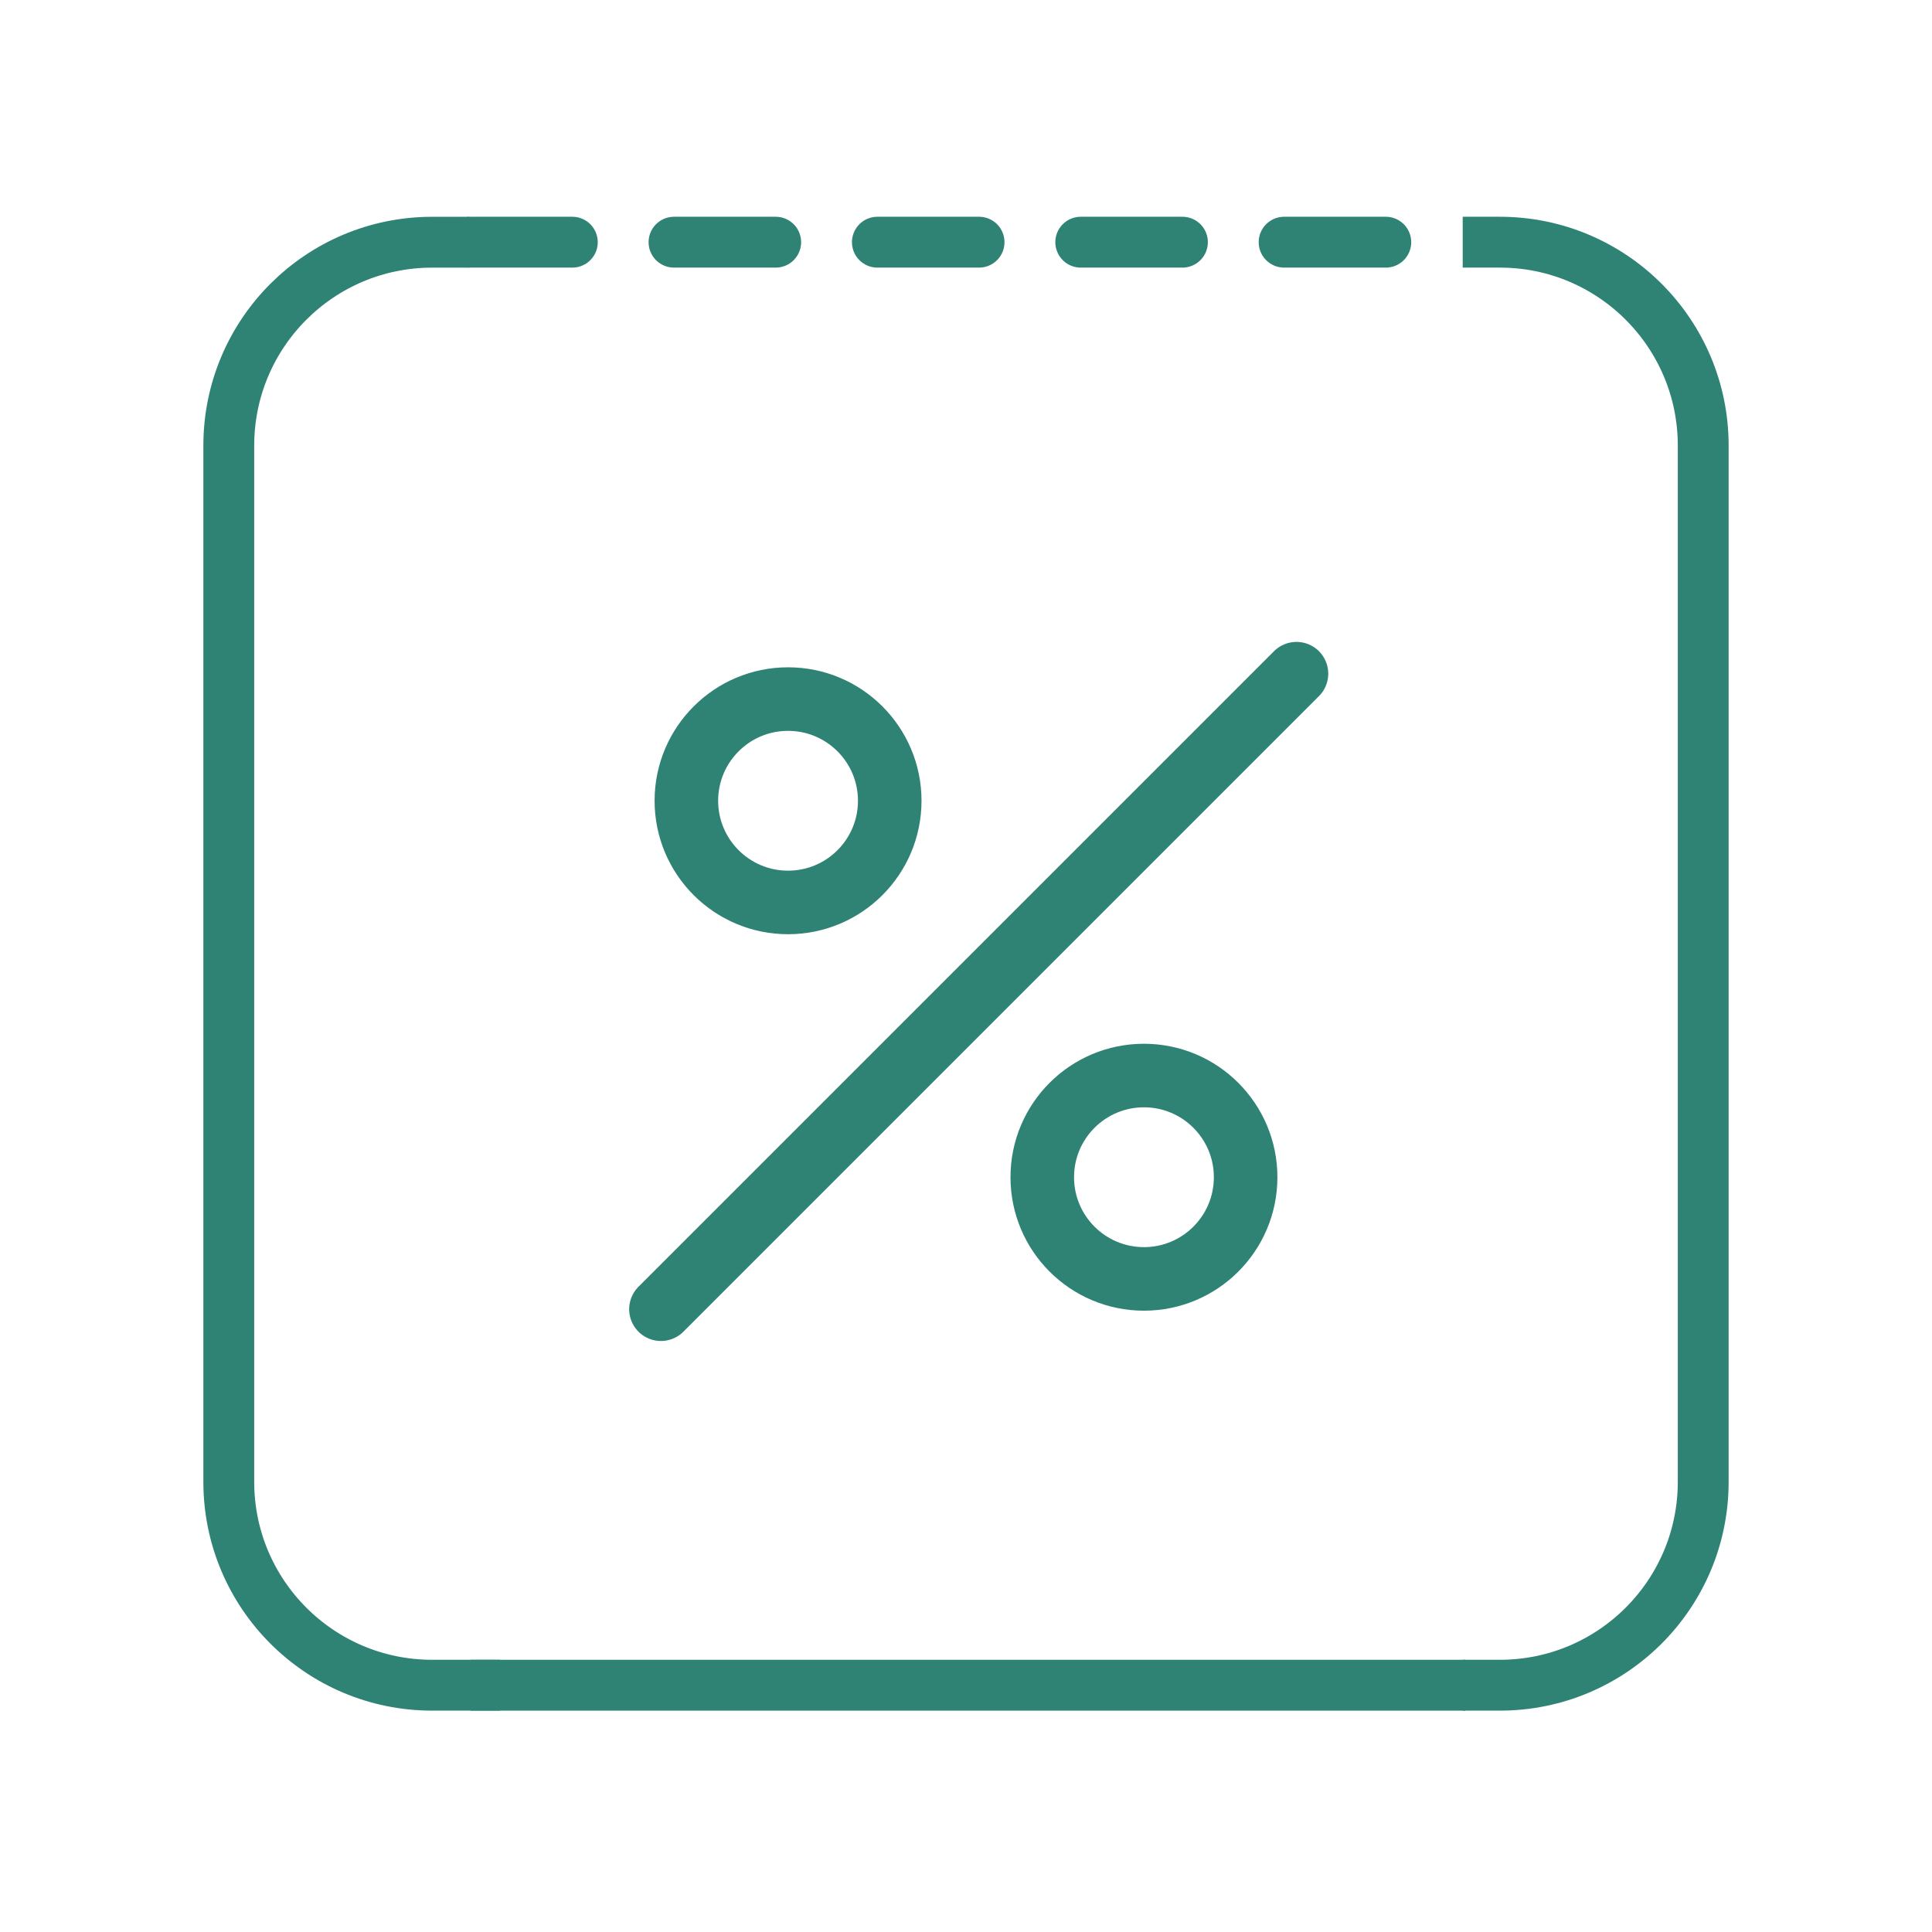
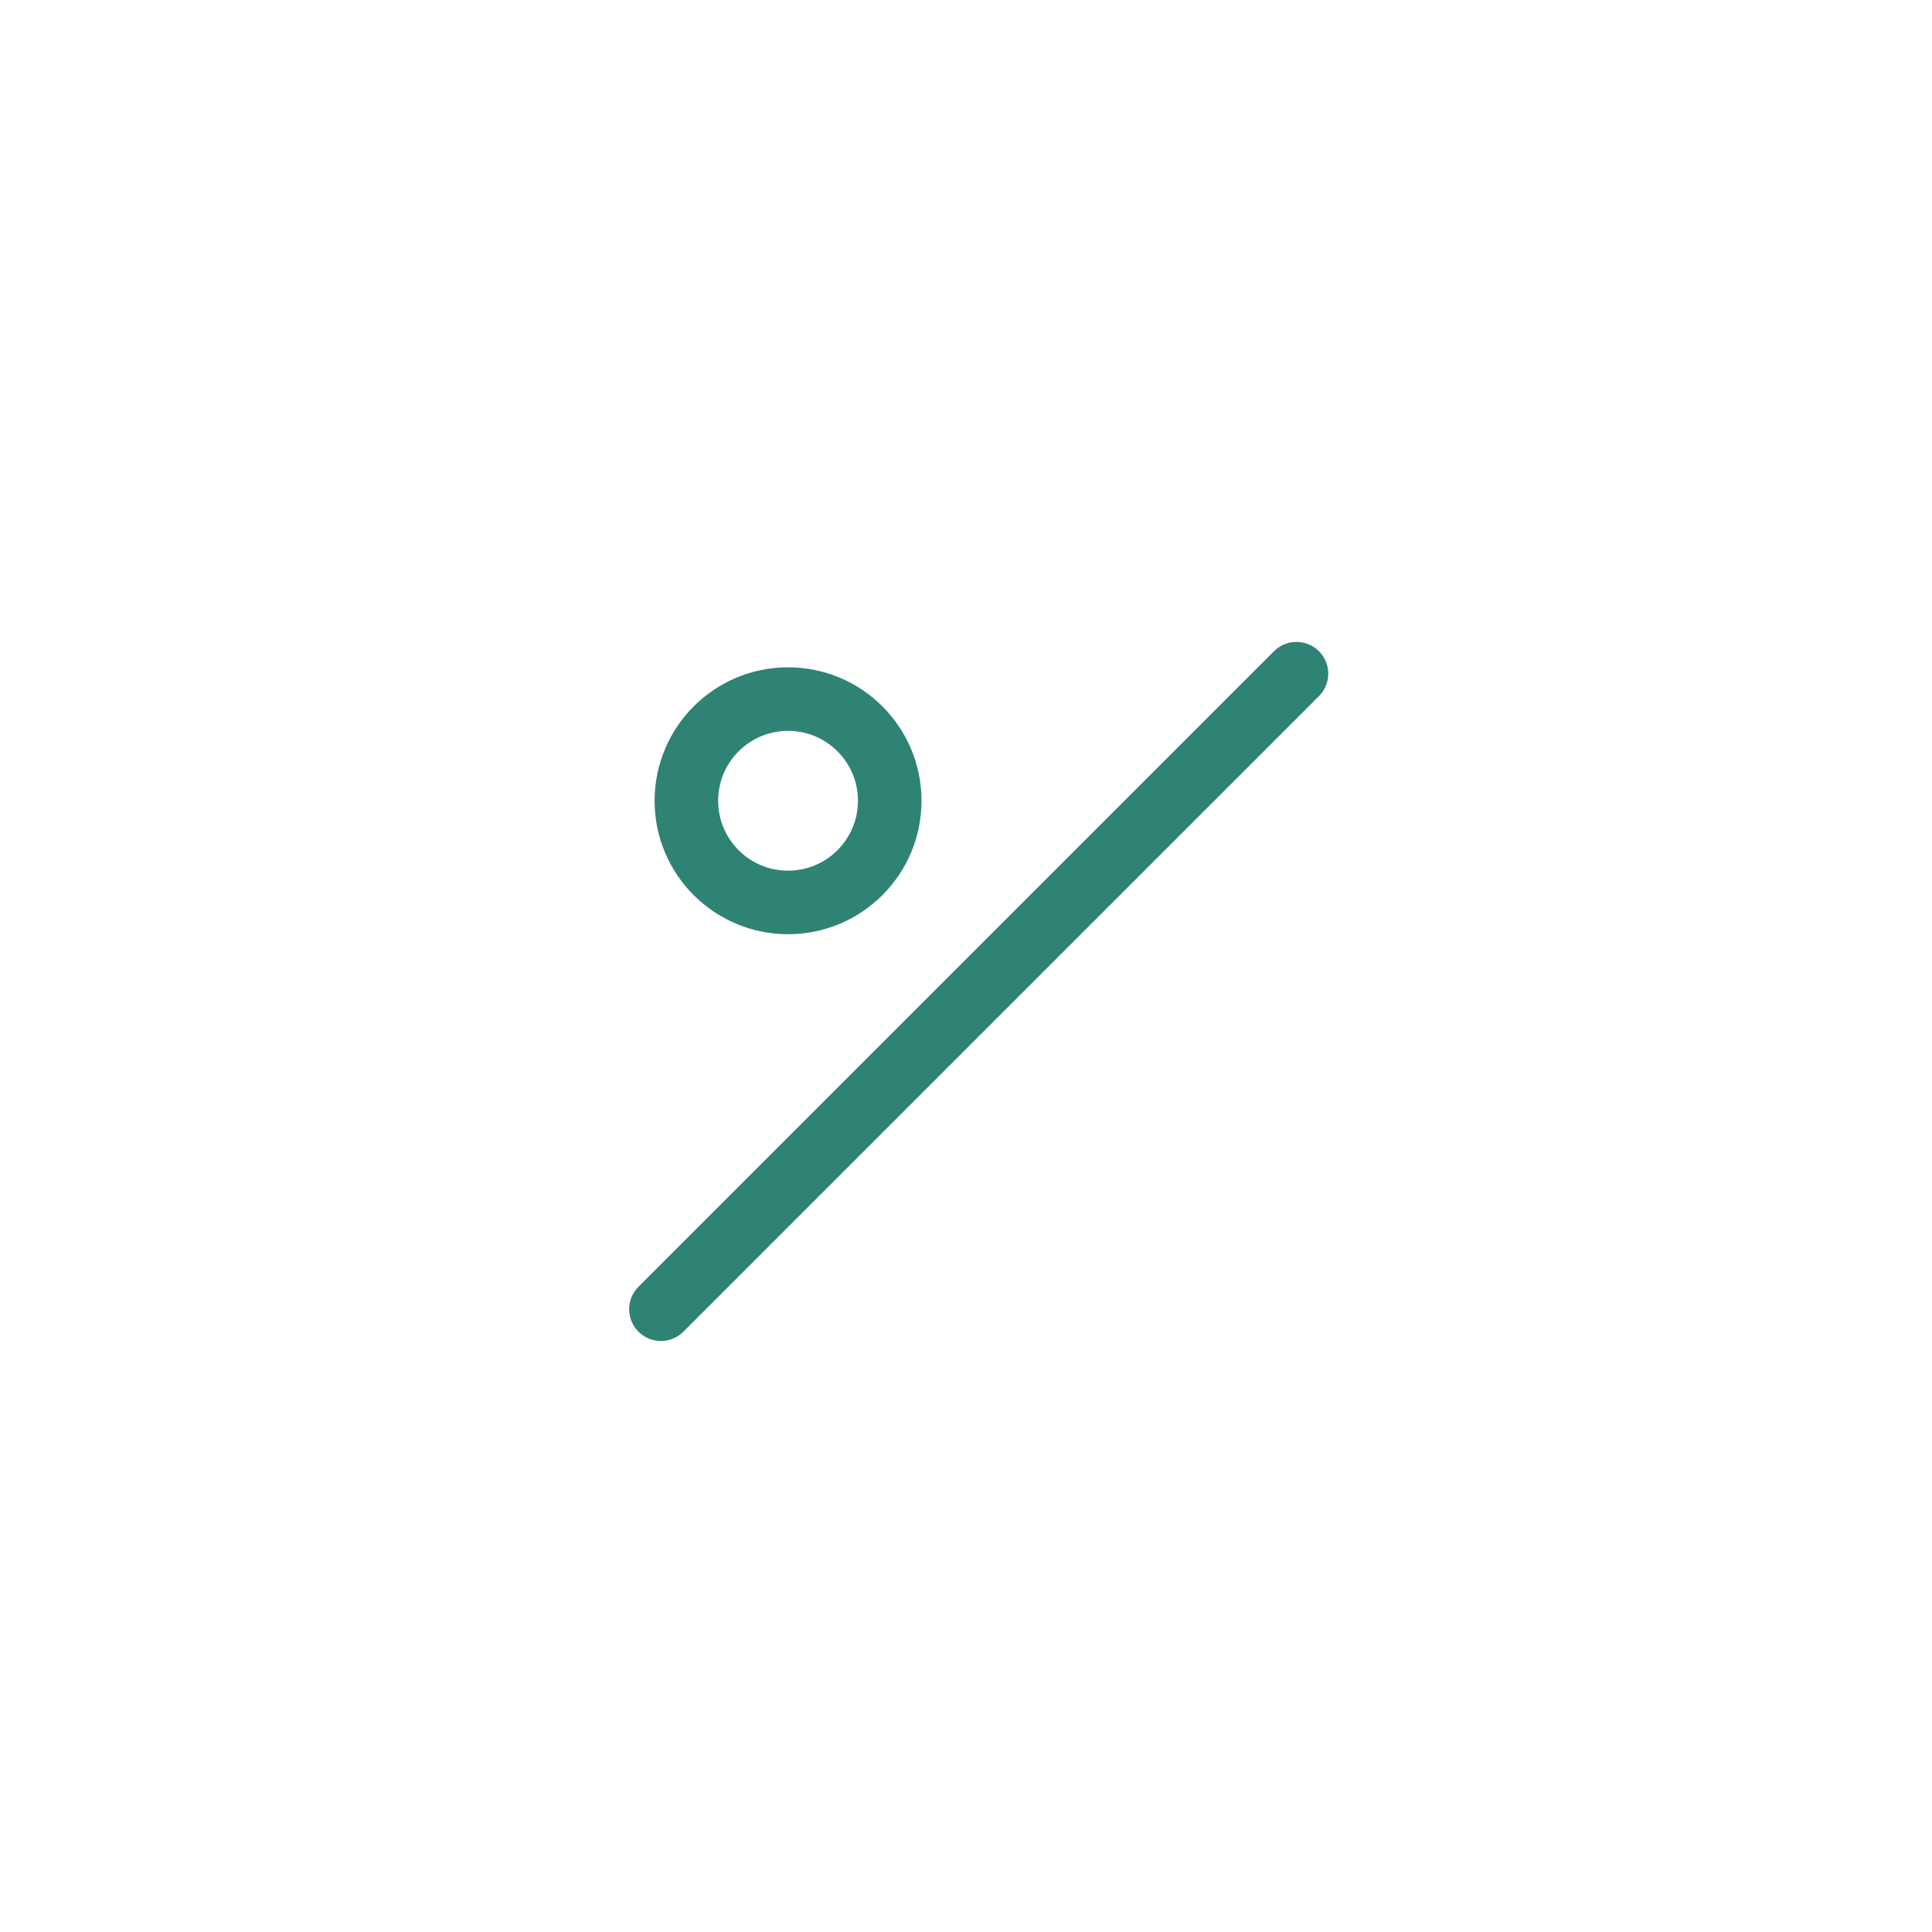
<svg xmlns="http://www.w3.org/2000/svg" width="76" height="76" viewBox="0 0 76 76" fill="none">
-   <path d="M18.461 9.528L17 9.528C12.582 9.528 9 13.109 9 17.528L9 58.292C9 62.71 12.582 66.292 17 66.292L19.67 66.292" stroke="#2E8375" stroke-width="2" />
-   <path d="M57.539 66.292L59 66.292C63.418 66.292 67 62.71 67 58.292L67 17.527C67 13.109 63.418 9.527 59 9.527L57.539 9.527" stroke="#2E8375" stroke-width="2" />
-   <path d="M18.514 66.292H57.646" stroke="#2E8375" stroke-width="2" />
  <path d="M26 51.501L51 26.501" stroke="#2E8375" stroke-width="2.5" stroke-linecap="round" />
-   <circle cx="45" cy="46.309" r="4" stroke="#2E8375" stroke-width="2.5" />
  <circle cx="31" cy="31.5" r="4" stroke="#2E8375" stroke-width="2.5" />
-   <path d="M18.514 9.527H57.646" stroke="#2E8375" stroke-width="2" stroke-linecap="round" stroke-dasharray="4 4" />
</svg>